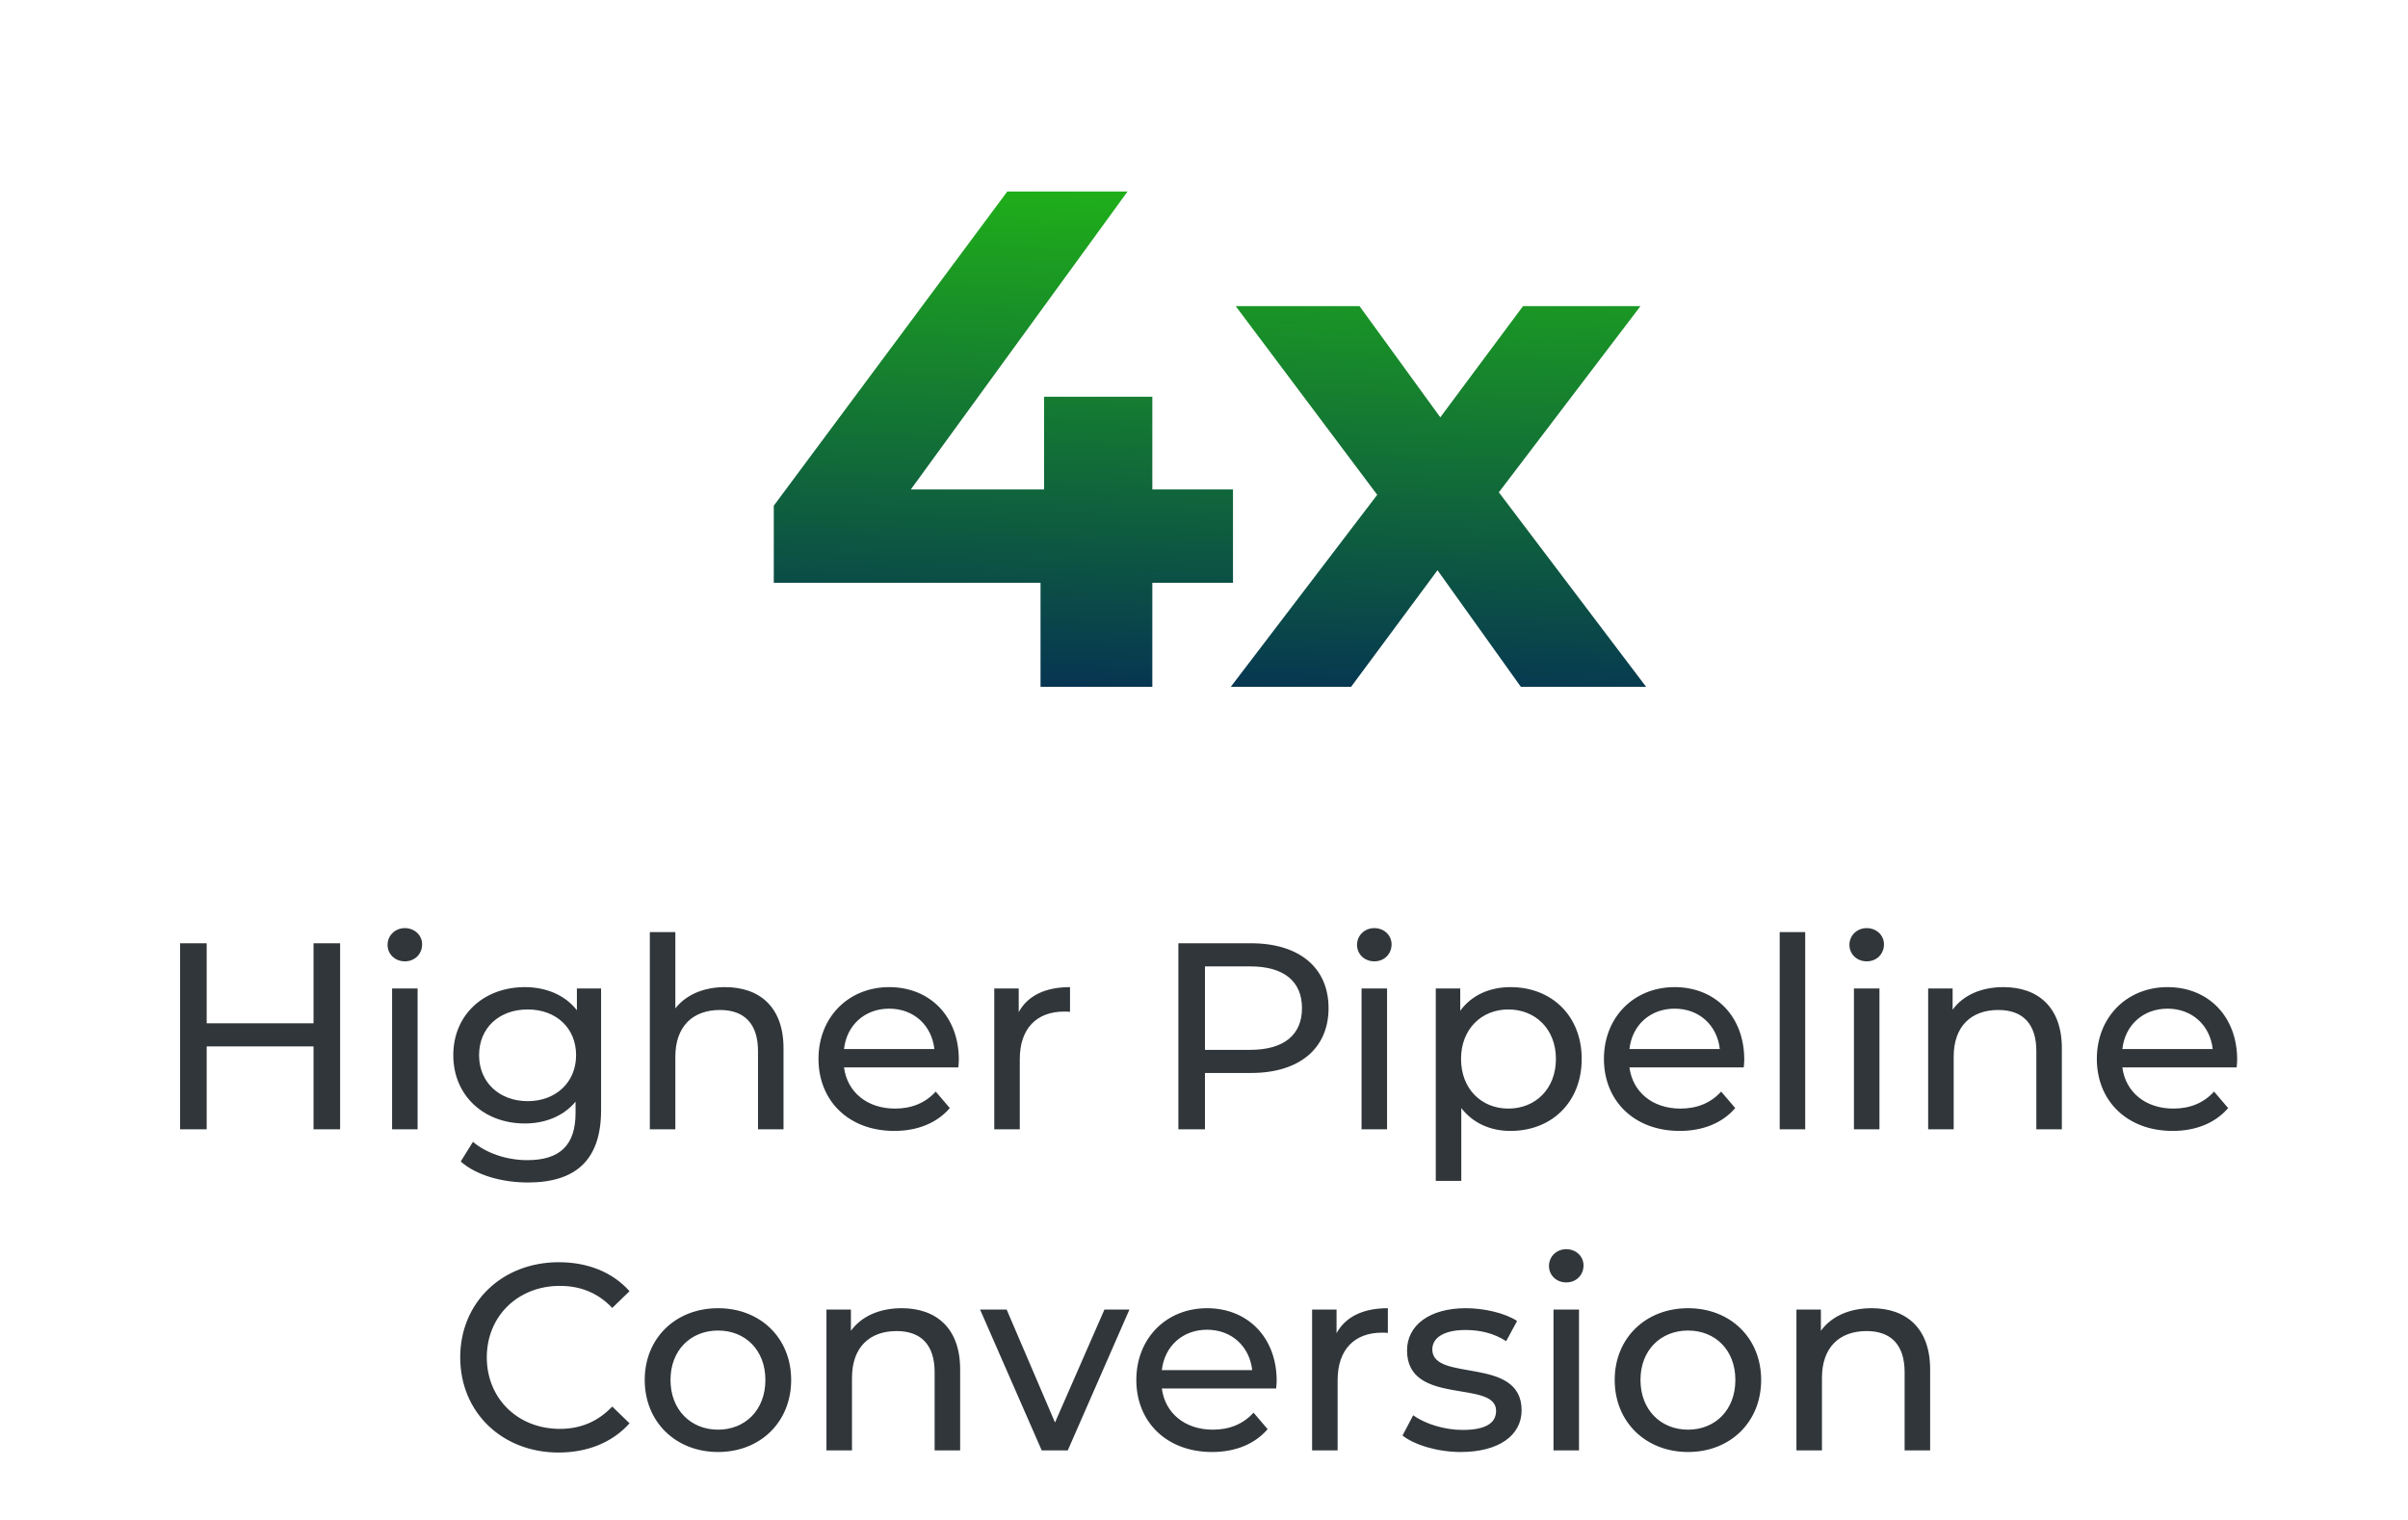
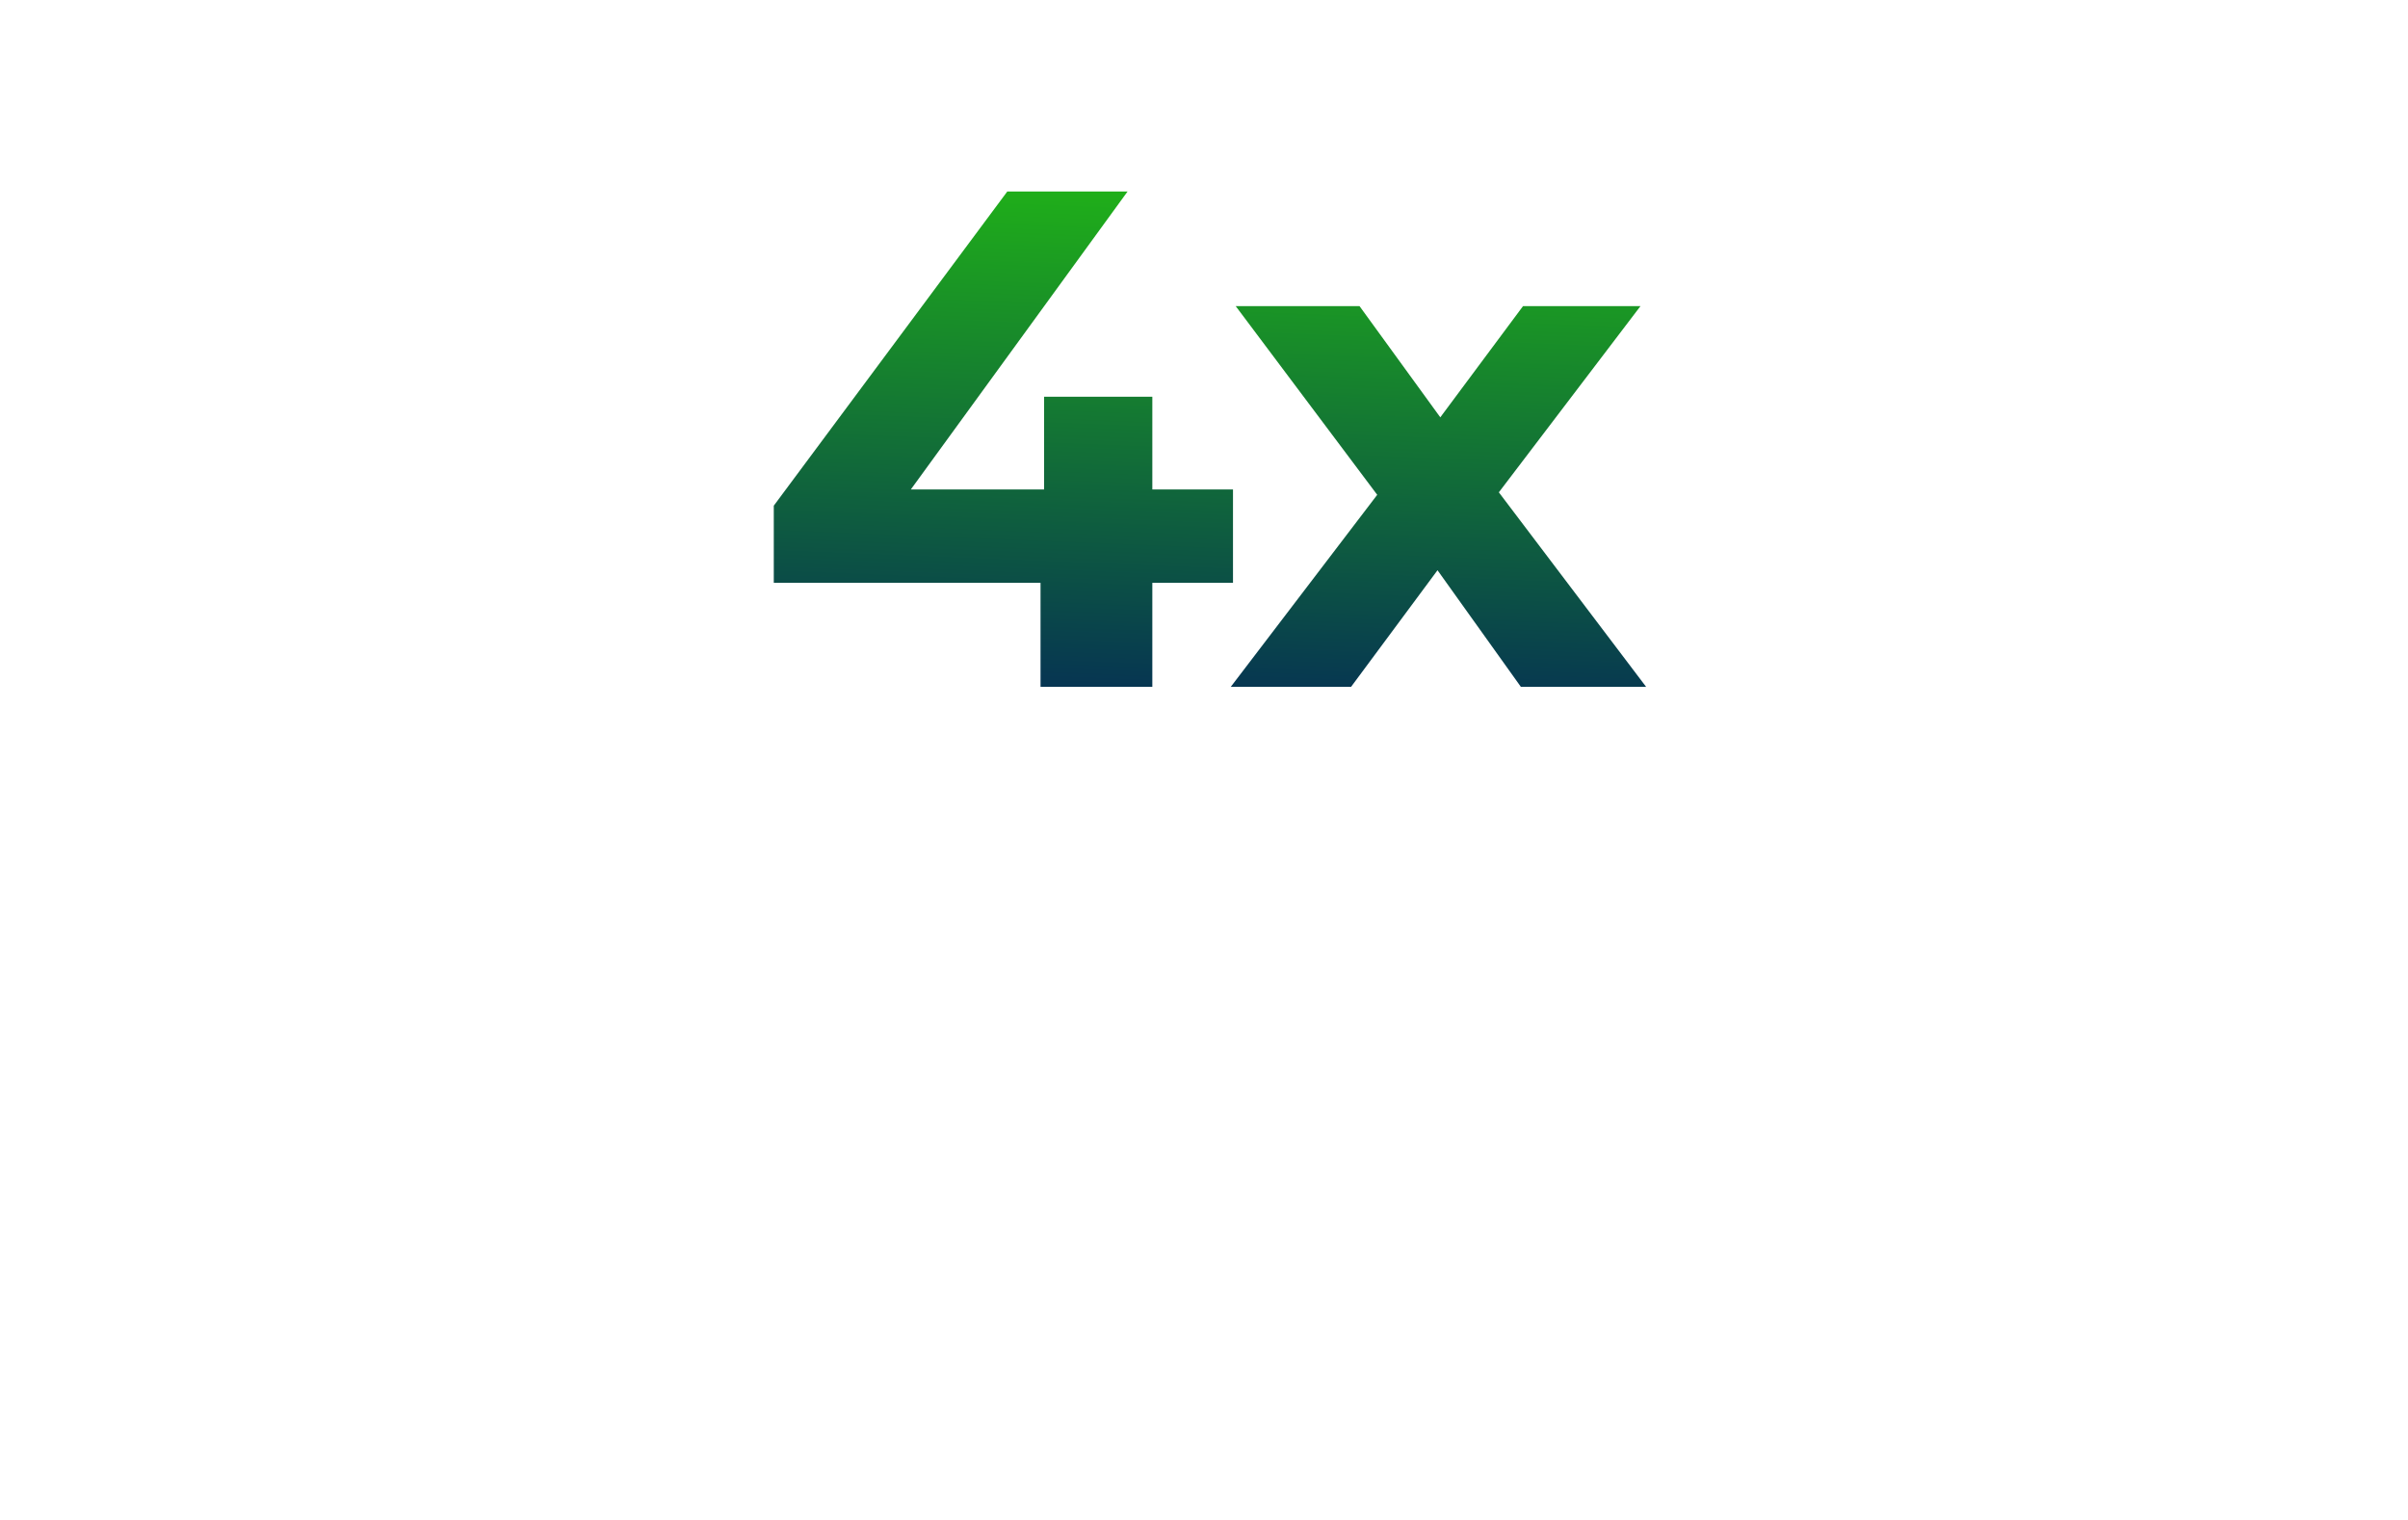
<svg xmlns="http://www.w3.org/2000/svg" width="225" height="142" viewBox="0 0 225 142" fill="none">
-   <path d="M29.297 88.133H31.78V105.518H29.297V97.769H19.313V105.518H16.829V88.133H19.313V95.608H29.297V88.133ZM37.828 89.822C36.909 89.822 36.214 89.151 36.214 88.282C36.214 87.413 36.909 86.718 37.828 86.718C38.747 86.718 39.442 87.388 39.442 88.232C39.442 89.126 38.772 89.822 37.828 89.822ZM36.636 105.518V92.355H39.02V105.518H36.636ZM53.904 92.355H56.164V103.729C56.164 108.374 53.804 110.485 49.334 110.485C46.925 110.485 44.491 109.814 43.051 108.523L44.193 106.685C45.41 107.728 47.322 108.398 49.26 108.398C52.364 108.398 53.779 106.958 53.779 103.978V102.935C52.637 104.301 50.923 104.971 49.036 104.971C45.236 104.971 42.355 102.388 42.355 98.589C42.355 94.789 45.236 92.231 49.036 92.231C50.998 92.231 52.786 92.951 53.904 94.391V92.355ZM49.309 102.885C51.942 102.885 53.829 101.122 53.829 98.589C53.829 96.031 51.942 94.317 49.309 94.317C46.652 94.317 44.764 96.031 44.764 98.589C44.764 101.122 46.652 102.885 49.309 102.885ZM67.748 92.231C70.951 92.231 73.211 94.069 73.211 97.943V105.518H70.827V98.216C70.827 95.633 69.536 94.367 67.276 94.367C64.743 94.367 63.103 95.882 63.103 98.738V105.518H60.719V87.09H63.103V94.218C64.097 92.951 65.736 92.231 67.748 92.231ZM89.592 99.011C89.592 99.21 89.567 99.507 89.543 99.731H78.864C79.162 102.041 81.024 103.58 83.632 103.58C85.172 103.58 86.463 103.059 87.432 101.991L88.748 103.531C87.556 104.922 85.743 105.667 83.557 105.667C79.311 105.667 76.479 102.86 76.479 98.936C76.479 95.037 79.286 92.231 83.085 92.231C86.885 92.231 89.592 94.963 89.592 99.011ZM83.085 94.243C80.801 94.243 79.112 95.782 78.864 98.017H87.307C87.059 95.807 85.395 94.243 83.085 94.243ZM95.188 94.565C96.032 93.026 97.671 92.231 99.981 92.231V94.54C99.782 94.516 99.608 94.516 99.434 94.516C96.876 94.516 95.287 96.08 95.287 98.961V105.518H92.903V92.355H95.188V94.565ZM116.886 88.133C121.406 88.133 124.138 90.418 124.138 94.193C124.138 97.968 121.406 100.253 116.886 100.253H112.59V105.518H110.106V88.133H116.886ZM116.812 98.092C119.991 98.092 121.655 96.676 121.655 94.193C121.655 91.709 119.991 90.294 116.812 90.294H112.59V98.092H116.812ZM128.413 89.822C127.494 89.822 126.799 89.151 126.799 88.282C126.799 87.413 127.494 86.718 128.413 86.718C129.332 86.718 130.027 87.388 130.027 88.232C130.027 89.126 129.357 89.822 128.413 89.822ZM127.221 105.518V92.355H129.605V105.518H127.221ZM141.136 92.231C144.985 92.231 147.792 94.913 147.792 98.936C147.792 102.984 144.985 105.667 141.136 105.667C139.273 105.667 137.634 104.946 136.541 103.531V110.336H134.157V92.355H136.442V94.441C137.51 92.976 139.199 92.231 141.136 92.231ZM140.937 103.58C143.47 103.58 145.383 101.743 145.383 98.936C145.383 96.155 143.47 94.317 140.937 94.317C138.429 94.317 136.517 96.155 136.517 98.936C136.517 101.743 138.429 103.58 140.937 103.58ZM162.982 99.011C162.982 99.21 162.957 99.507 162.932 99.731H152.253C152.551 102.041 154.414 103.58 157.021 103.58C158.561 103.58 159.853 103.059 160.821 101.991L162.137 103.531C160.945 104.922 159.132 105.667 156.947 105.667C152.7 105.667 149.869 102.86 149.869 98.936C149.869 95.037 152.675 92.231 156.475 92.231C160.275 92.231 162.982 94.963 162.982 99.011ZM156.475 94.243C154.19 94.243 152.501 95.782 152.253 98.017H160.697C160.449 95.807 158.785 94.243 156.475 94.243ZM166.292 105.518V87.09H168.677V105.518H166.292ZM174.421 89.822C173.502 89.822 172.807 89.151 172.807 88.282C172.807 87.413 173.502 86.718 174.421 86.718C175.34 86.718 176.035 87.388 176.035 88.232C176.035 89.126 175.365 89.822 174.421 89.822ZM173.229 105.518V92.355H175.613V105.518H173.229ZM187.193 92.231C190.397 92.231 192.657 94.069 192.657 97.943V105.518H190.273V98.216C190.273 95.633 188.982 94.367 186.722 94.367C184.188 94.367 182.549 95.882 182.549 98.738V105.518H180.165V92.355H182.45V94.342C183.419 93.001 185.107 92.231 187.193 92.231ZM209.038 99.011C209.038 99.21 209.013 99.507 208.989 99.731H198.31C198.608 102.041 200.47 103.58 203.078 103.58C204.618 103.58 205.909 103.059 206.878 101.991L208.194 103.531C207.002 104.922 205.189 105.667 203.003 105.667C198.757 105.667 195.925 102.86 195.925 98.936C195.925 95.037 198.732 92.231 202.531 92.231C206.331 92.231 209.038 94.963 209.038 99.011ZM202.531 94.243C200.247 94.243 198.558 95.782 198.31 98.017H206.753C206.505 95.807 204.841 94.243 202.531 94.243ZM52.191 135.716C46.925 135.716 43.002 131.966 43.002 126.825C43.002 121.684 46.925 117.934 52.215 117.934C54.898 117.934 57.232 118.853 58.822 120.641L57.207 122.206C55.866 120.79 54.227 120.145 52.315 120.145C48.391 120.145 45.485 122.976 45.485 126.825C45.485 130.675 48.391 133.506 52.315 133.506C54.227 133.506 55.866 132.835 57.207 131.42L58.822 132.984C57.232 134.773 54.898 135.716 52.191 135.716ZM67.096 135.667C63.148 135.667 60.242 132.86 60.242 128.936C60.242 125.012 63.148 122.231 67.096 122.231C71.045 122.231 73.926 125.012 73.926 128.936C73.926 132.86 71.045 135.667 67.096 135.667ZM67.096 133.58C69.63 133.58 71.517 131.743 71.517 128.936C71.517 126.13 69.63 124.317 67.096 124.317C64.563 124.317 62.651 126.13 62.651 128.936C62.651 131.743 64.563 133.58 67.096 133.58ZM84.252 122.231C87.455 122.231 89.715 124.069 89.715 127.943V135.518H87.331V128.216C87.331 125.633 86.04 124.367 83.78 124.367C81.247 124.367 79.608 125.882 79.608 128.738V135.518H77.223V122.355H79.508V124.342C80.477 123.001 82.165 122.231 84.252 122.231ZM103.198 122.355H105.533L99.771 135.518H97.337L91.576 122.355H94.059L98.579 132.91L103.198 122.355ZM119.29 129.011C119.29 129.21 119.265 129.508 119.24 129.731H108.561C108.859 132.041 110.722 133.58 113.33 133.58C114.869 133.58 116.161 133.059 117.129 131.991L118.446 133.531C117.254 134.922 115.441 135.667 113.255 135.667C109.008 135.667 106.177 132.86 106.177 128.936C106.177 125.037 108.983 122.231 112.783 122.231C116.583 122.231 119.29 124.963 119.29 129.011ZM112.783 124.242C110.498 124.242 108.81 125.782 108.561 128.017H117.005C116.757 125.807 115.093 124.242 112.783 124.242ZM124.885 124.565C125.73 123.026 127.369 122.231 129.679 122.231V124.541C129.48 124.516 129.306 124.516 129.132 124.516C126.574 124.516 124.985 126.08 124.985 128.961V135.518H122.601V122.355H124.885V124.565ZM136.489 135.667C134.304 135.667 132.143 134.996 131.05 134.127L132.044 132.239C133.161 133.034 134.949 133.605 136.663 133.605C138.873 133.605 139.792 132.935 139.792 131.817C139.792 128.862 131.472 131.42 131.472 126.18C131.472 123.82 133.583 122.231 136.961 122.231C138.675 122.231 140.612 122.678 141.754 123.423L140.736 125.31C139.544 124.541 138.228 124.267 136.936 124.267C134.85 124.267 133.832 125.037 133.832 126.08C133.832 129.185 142.176 126.651 142.176 131.768C142.176 134.152 139.991 135.667 136.489 135.667ZM146.348 119.822C145.429 119.822 144.734 119.151 144.734 118.282C144.734 117.413 145.429 116.717 146.348 116.717C147.267 116.717 147.962 117.388 147.962 118.232C147.962 119.126 147.292 119.822 146.348 119.822ZM145.156 135.518V122.355H147.54V135.518H145.156ZM157.73 135.667C153.781 135.667 150.875 132.86 150.875 128.936C150.875 125.012 153.781 122.231 157.73 122.231C161.679 122.231 164.56 125.012 164.56 128.936C164.56 132.86 161.679 135.667 157.73 135.667ZM157.73 133.58C160.263 133.58 162.151 131.743 162.151 128.936C162.151 126.13 160.263 124.317 157.73 124.317C155.197 124.317 153.284 126.13 153.284 128.936C153.284 131.743 155.197 133.58 157.73 133.58ZM174.885 122.231C178.089 122.231 180.349 124.069 180.349 127.943V135.518H177.965V128.216C177.965 125.633 176.673 124.367 174.413 124.367C171.88 124.367 170.241 125.882 170.241 128.738V135.518H167.857V122.355H170.142V124.342C171.11 123.001 172.799 122.231 174.885 122.231Z" fill="#30363A" />
  <path d="M72.301 54.456V47.249L94.119 17.894H105.358L84.003 47.249L78.78 45.729H115.209V54.456H72.301ZM97.226 64.175V54.456L97.557 45.729V37.068H107.672V64.175H97.226ZM115.001 64.175L130.935 43.282L130.737 48.968L115.464 28.605H127.034L136.687 41.894L132.323 42.026L142.307 28.605H153.282L137.943 48.77V43.216L153.811 64.175H142.109L131.993 50.026L136.29 50.621L126.241 64.175H115.001Z" fill="url(#paint0_linear_4184_1487)" />
  <defs>
    <linearGradient id="paint0_linear_4184_1487" x1="106.363" y1="5.566" x2="103.521" y2="75.783" gradientUnits="userSpaceOnUse">
      <stop stop-color="#26CF0A" />
      <stop offset="1" stop-color="#001760" />
    </linearGradient>
  </defs>
</svg>